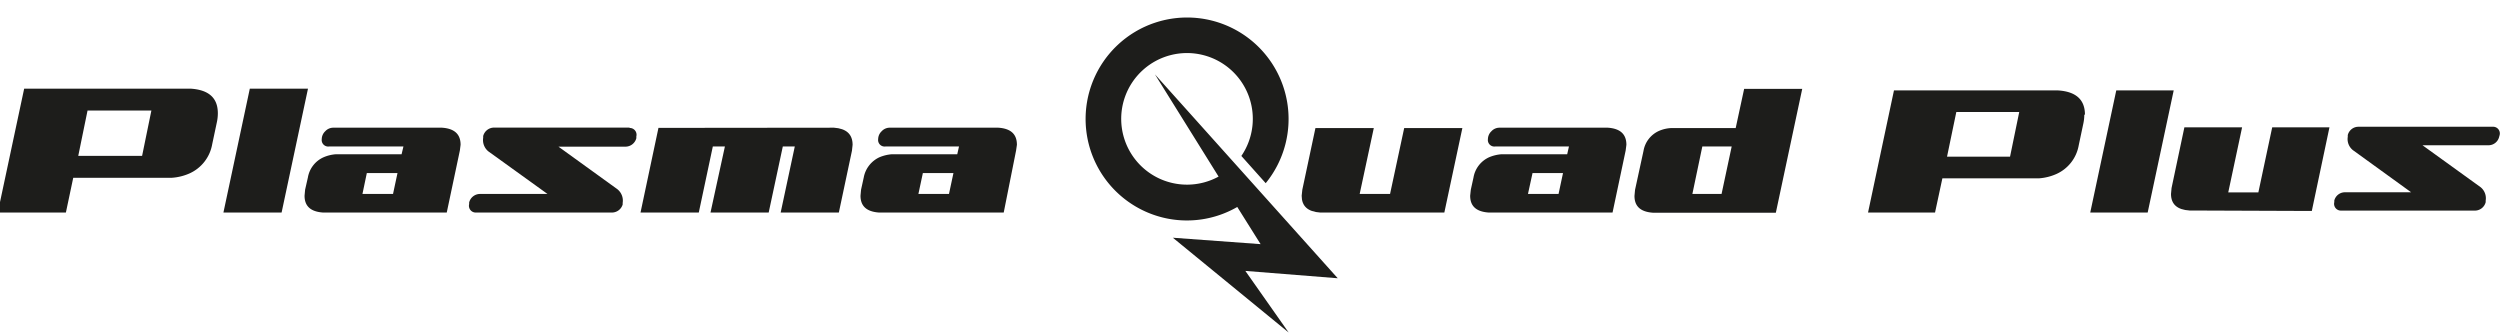
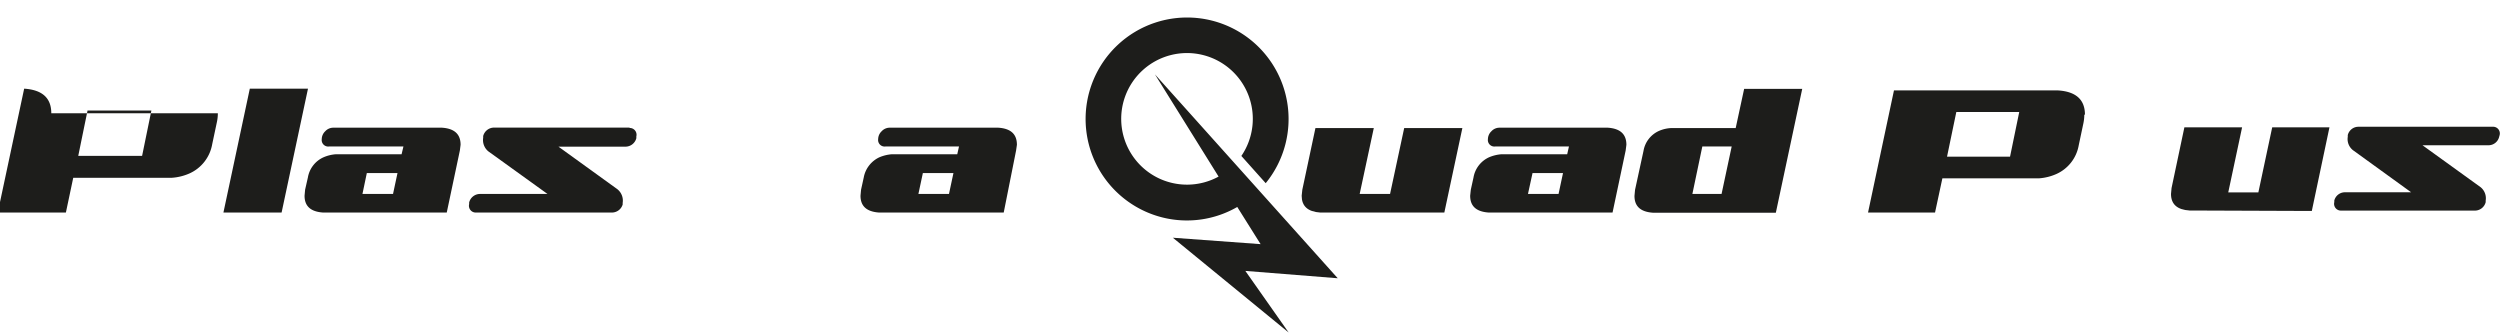
<svg xmlns="http://www.w3.org/2000/svg" id="Layer_1" data-name="Layer 1" viewBox="0 0 269 36">
  <defs>
    <style>.cls-1{fill:#1d1d1b;}</style>
  </defs>
  <path class="cls-1" d="M67.76,13.73H53.12a1.21,1.21,0,0,0-1.13.91l0,.19a1.57,1.57,0,0,0,.56,1.46l6.36,4.58H51.6a1.21,1.21,0,0,0-1.12.92l0,.17a.73.73,0,0,0,.74.91H65.83A1.21,1.21,0,0,0,67,22l0-.17a1.57,1.57,0,0,0-.57-1.47l-6.34-4.58h7.25a1.21,1.21,0,0,0,1.13-.91l0-.19a.73.73,0,0,0-.75-.91" />
  <polygon class="cls-1" points="26.88 9.54 33.14 9.54 30.3 22.87 24.04 22.87 26.88 9.54" />
  <path class="cls-1" d="M39,20.87h3.29l.48-2.25h-3.3Zm-4.23,2c-1.35-.09-2-.69-2-1.81l.06-.65.3-1.32a2.92,2.92,0,0,1,1.69-2.17,4.06,4.06,0,0,1,1.3-.32h7.09l.2-.84H35.42a.7.7,0,0,1-.8-.79,1.19,1.19,0,0,1,.38-.85,1.17,1.17,0,0,1,.84-.38H47.56c1.34.09,2,.7,2,1.84l-.08.62-1.41,6.67Z" />
-   <path class="cls-1" d="M89.74,13.74c1.32.09,2,.7,2,1.84l-.07.64-1.41,6.65H84l1.52-7.11H84.23l-1.52,7.11H76.45L78,15.76H76.7l-1.51,7.11H68.92l1.93-9.11Z" />
  <path class="cls-1" d="M98.82,20.87h3.29l.48-2.25H99.3Zm-4.23,2c-1.34-.09-2-.69-2-1.81l.06-.65.29-1.32a3,3,0,0,1,1.69-2.17,4.27,4.27,0,0,1,1.3-.32H103l.19-.84H95.29a.7.7,0,0,1-.8-.79,1.19,1.19,0,0,1,.38-.85,1.17,1.17,0,0,1,.84-.38h11.71c1.35.09,2,.7,2,1.84l-.09.62L108,22.87Z" />
  <path class="cls-1" d="M142.06,22.87c-1.35-.09-2-.69-2-1.81l.07-.65,1.41-6.63h6.28l-1.52,7.09h3.27l1.52-7.09h6.26l-1.94,9.09Z" />
  <path class="cls-1" d="M164.41,20.87h3.29l.48-2.25H164.9Zm-4.22,2c-1.35-.09-2-.69-2-1.81l.07-.65.29-1.32a2.93,2.93,0,0,1,1.68-2.17,4.2,4.2,0,0,1,1.3-.32h7.1l.19-.84h-7.92a.7.7,0,0,1-.8-.79,1.19,1.19,0,0,1,.38-.85,1.17,1.17,0,0,1,.84-.38H173c1.34.09,2,.7,2,1.84l-.08.62-1.41,6.67Z" />
  <path class="cls-1" d="M185.24,20.87l1.09-5.11h-3.16l-1.07,5.11Zm8.68-11.31-2.84,13.33-13.21,0c-1.35-.09-2-.69-2-1.81l.06-.65.91-4.19a2.88,2.88,0,0,1,1.68-2.16,3.71,3.71,0,0,1,1.3-.3h6.94l.91-4.22Z" />
-   <path class="cls-1" d="M16.29,11.89H9.42l-1,4.88h6.87Zm7.15.3a4.56,4.56,0,0,1-.1.94l-.51,2.4a4.24,4.24,0,0,1-2.46,3.14,5.64,5.64,0,0,1-1.89.46H7.88l-.79,3.74H-.24L2.6,9.54H20.52c1.95.13,2.92,1,2.92,2.65" />
+   <path class="cls-1" d="M16.29,11.89H9.42l-1,4.88h6.87Zm7.15.3a4.56,4.56,0,0,1-.1.94l-.51,2.4a4.24,4.24,0,0,1-2.46,3.14,5.64,5.64,0,0,1-1.89.46H7.88l-.79,3.74H-.24L2.6,9.54c1.95.13,2.92,1,2.92,2.65" />
  <path class="cls-1" d="M143.94,29.94,124.27,8l6.85,11a7.08,7.08,0,1,1,2.45-2.22l2.62,2.93a10.92,10.92,0,1,0-11.06,3.7,10.83,10.83,0,0,0,8-1.14l2.51,4-9.44-.69,12.46,10.2L134,29.15Z" />
  <path class="cls-1" d="M268.17,13.64H253.73a1.18,1.18,0,0,0-1.11.9l0,.18a1.52,1.52,0,0,0,.56,1.44l6.26,4.53h-7.16a1.18,1.18,0,0,0-1.11.89l0,.17a.73.73,0,0,0,.74.91h14.44a1.2,1.2,0,0,0,1.11-.91l0-.17a1.53,1.53,0,0,0-.55-1.44l-6.25-4.51h7.14a1.18,1.18,0,0,0,1.11-.91l.05-.18a.72.72,0,0,0-.74-.9" />
-   <polygon class="cls-1" points="227.71 9.73 233.89 9.73 231.09 22.87 224.91 22.87 227.71 9.73" />
  <path class="cls-1" d="M235.6,22.65c-1.33-.08-2-.67-2-1.78l.06-.64,1.38-6.53h6.21l-1.49,7H243l1.49-7h6.16l-1.9,9Z" />
  <path class="cls-1" d="M217.27,12.05H210.5l-1,4.81h6.78Zm7,.29a4.56,4.56,0,0,1-.1.94l-.5,2.36a4.17,4.17,0,0,1-2.42,3.09,5.58,5.58,0,0,1-1.87.46H209l-.79,3.68H201l2.79-13.14h17.67q2.88.19,2.88,2.61" />
</svg>